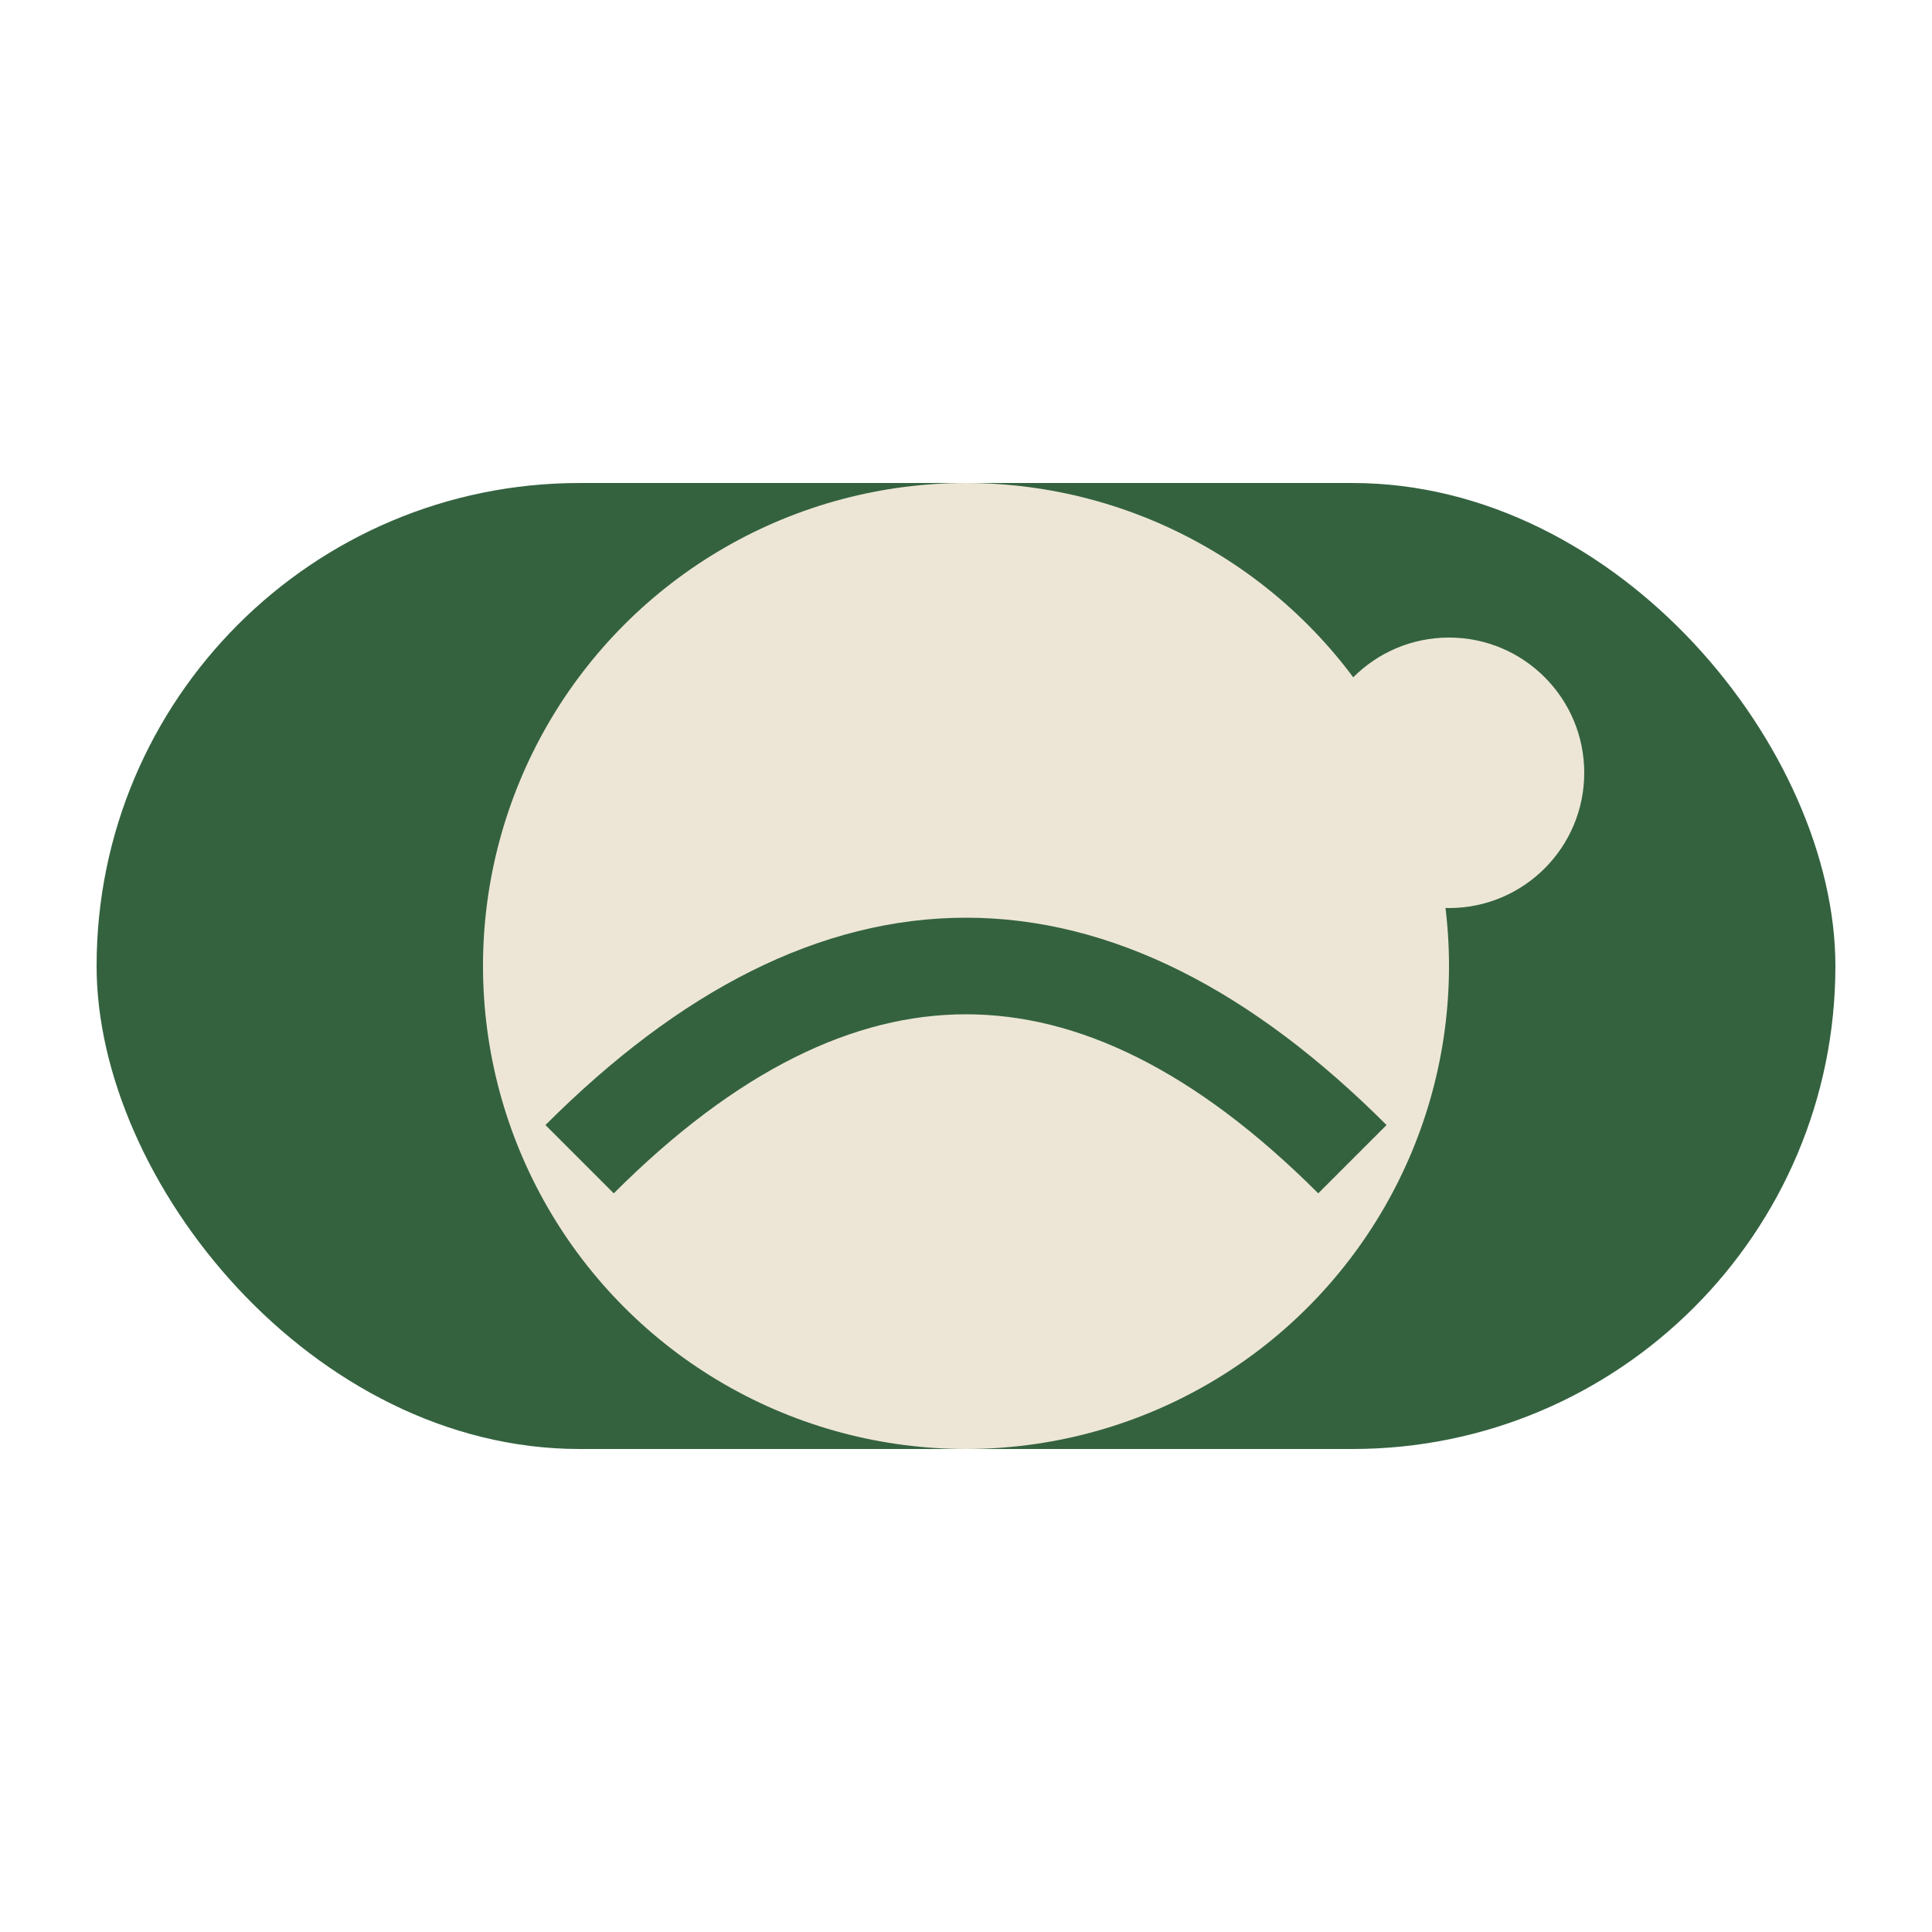
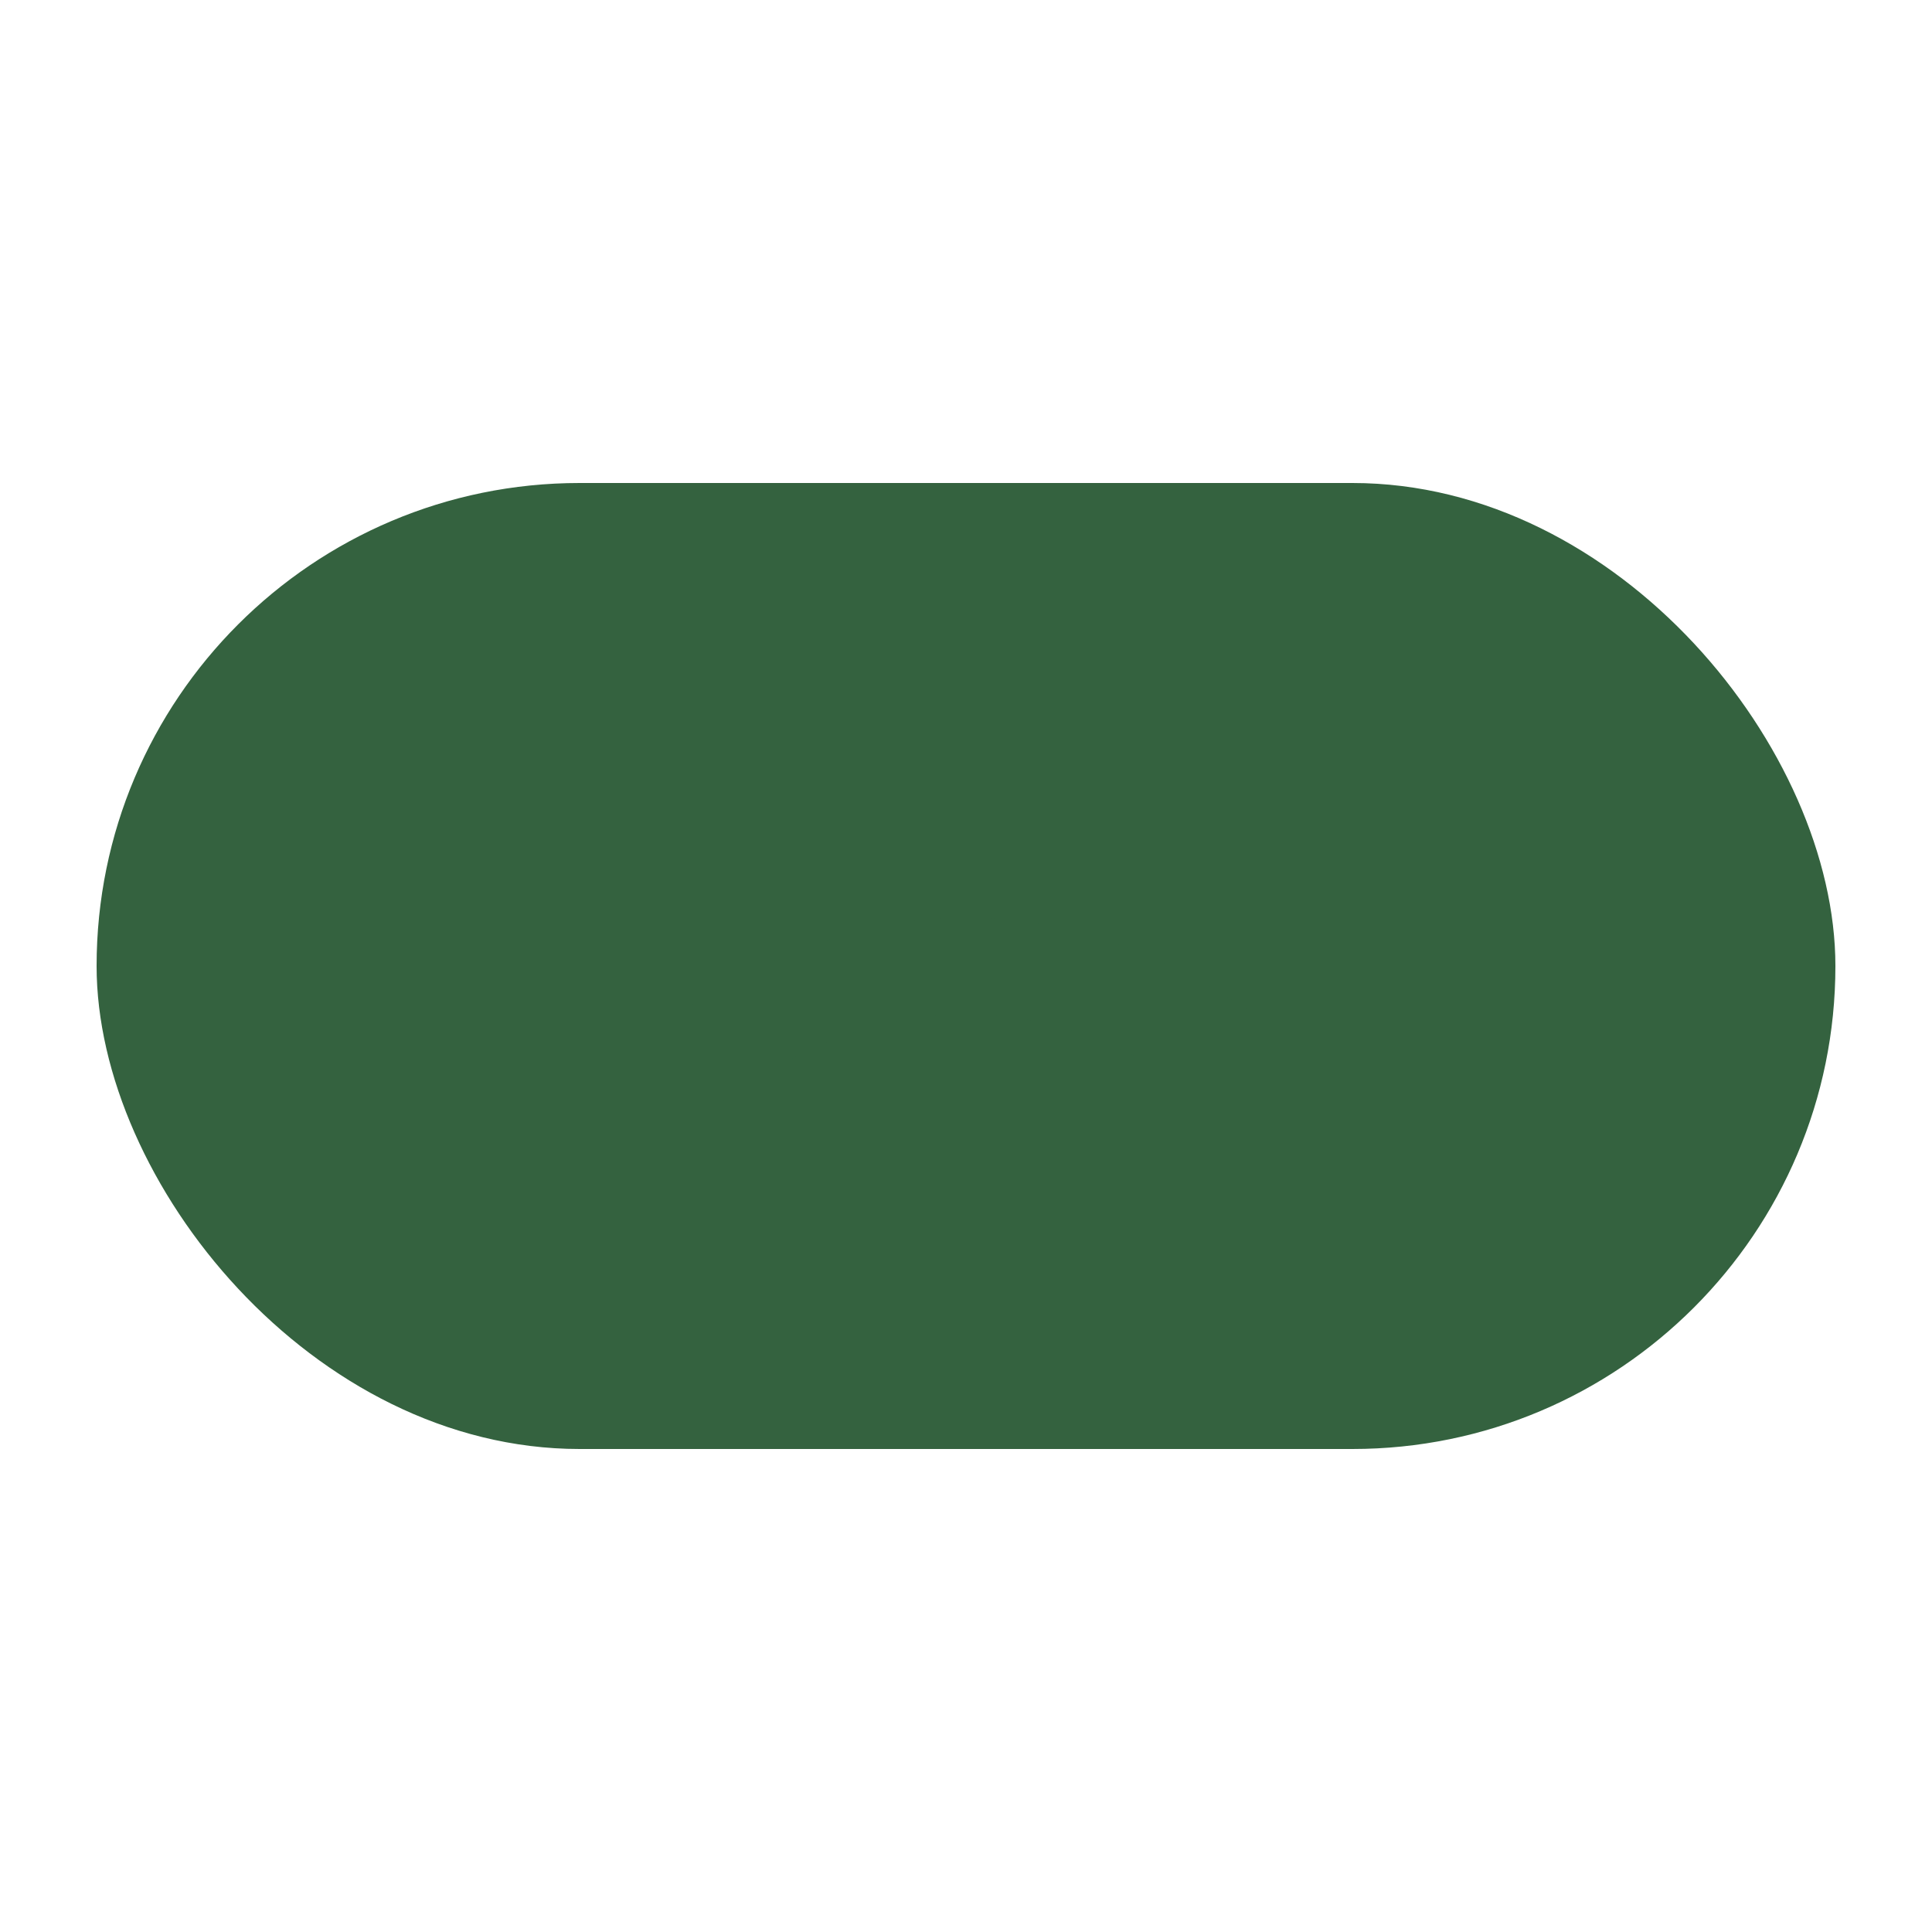
<svg xmlns="http://www.w3.org/2000/svg" width="40" height="40" viewBox="0 0 40 40">
  <rect x="2" y="10" width="36" height="20" rx="10" fill="#34623F" />
-   <ellipse cx="20" cy="20" rx="10" ry="10" fill="#EDE6D6" />
  <path d="M12 24q8-8 16 0" fill="none" stroke="#34623F" stroke-width="2" />
-   <circle cx="30" cy="16" r="2.8" fill="#EDE6D6" />
</svg>